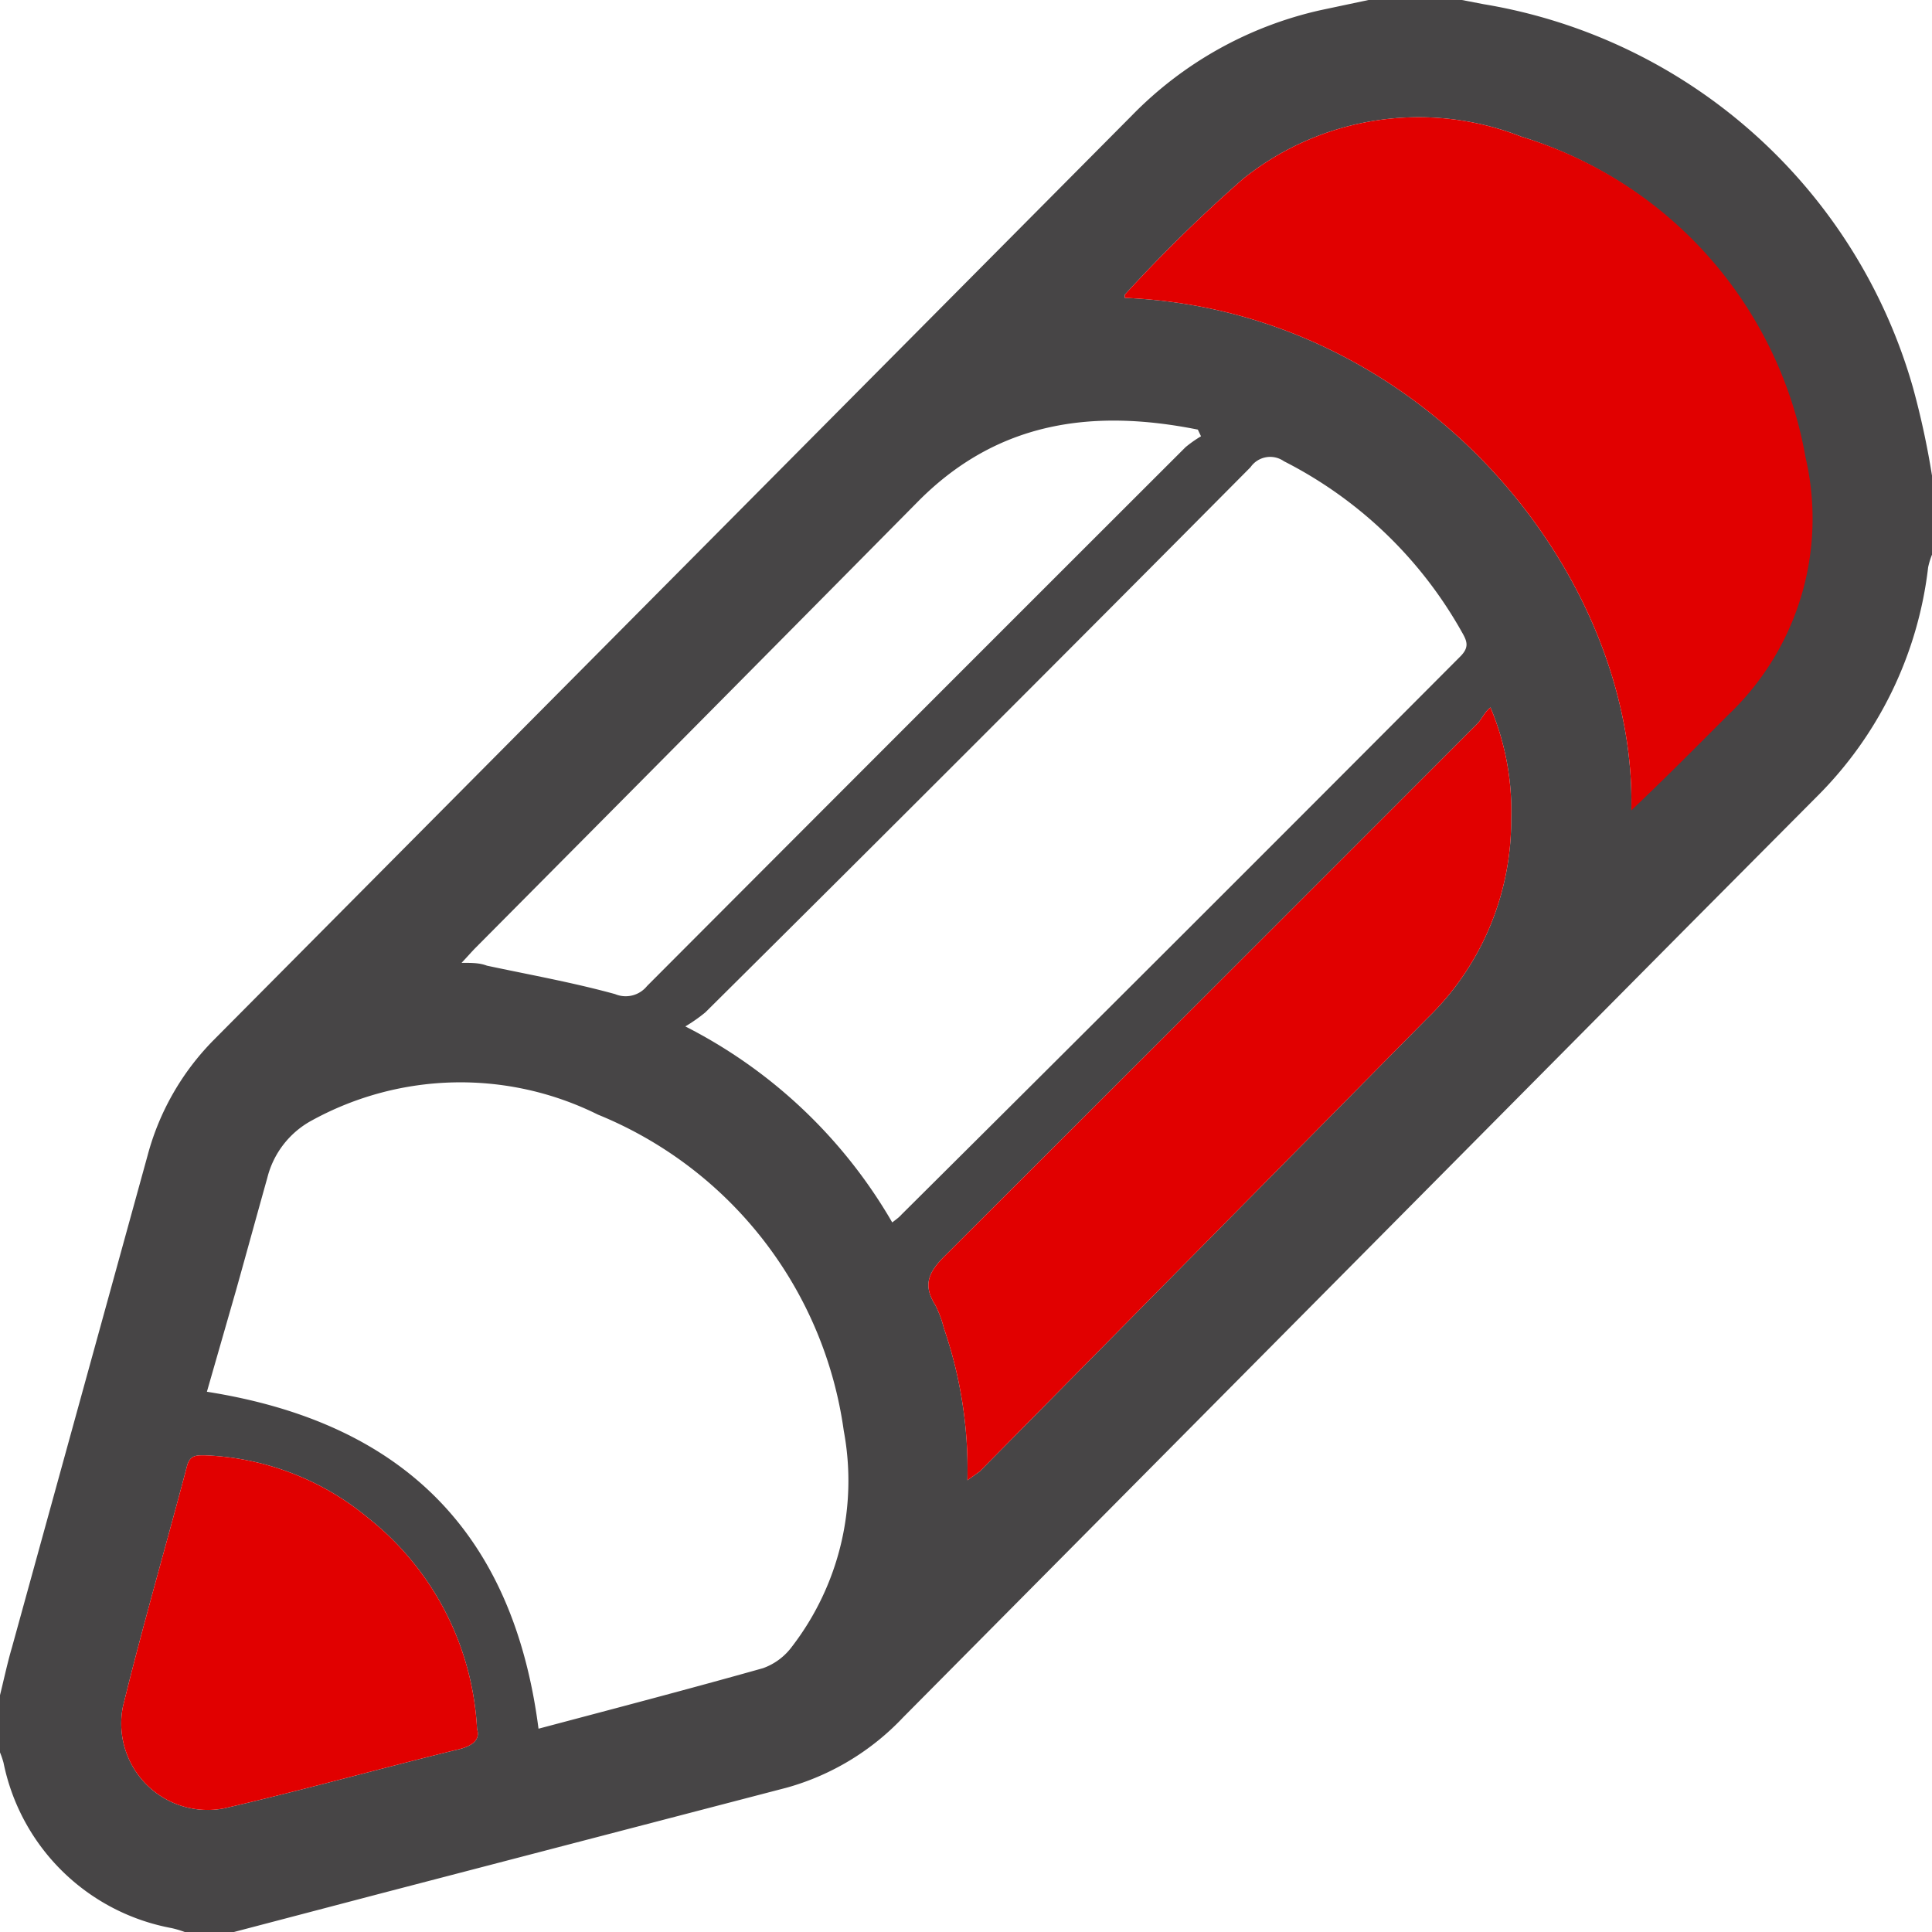
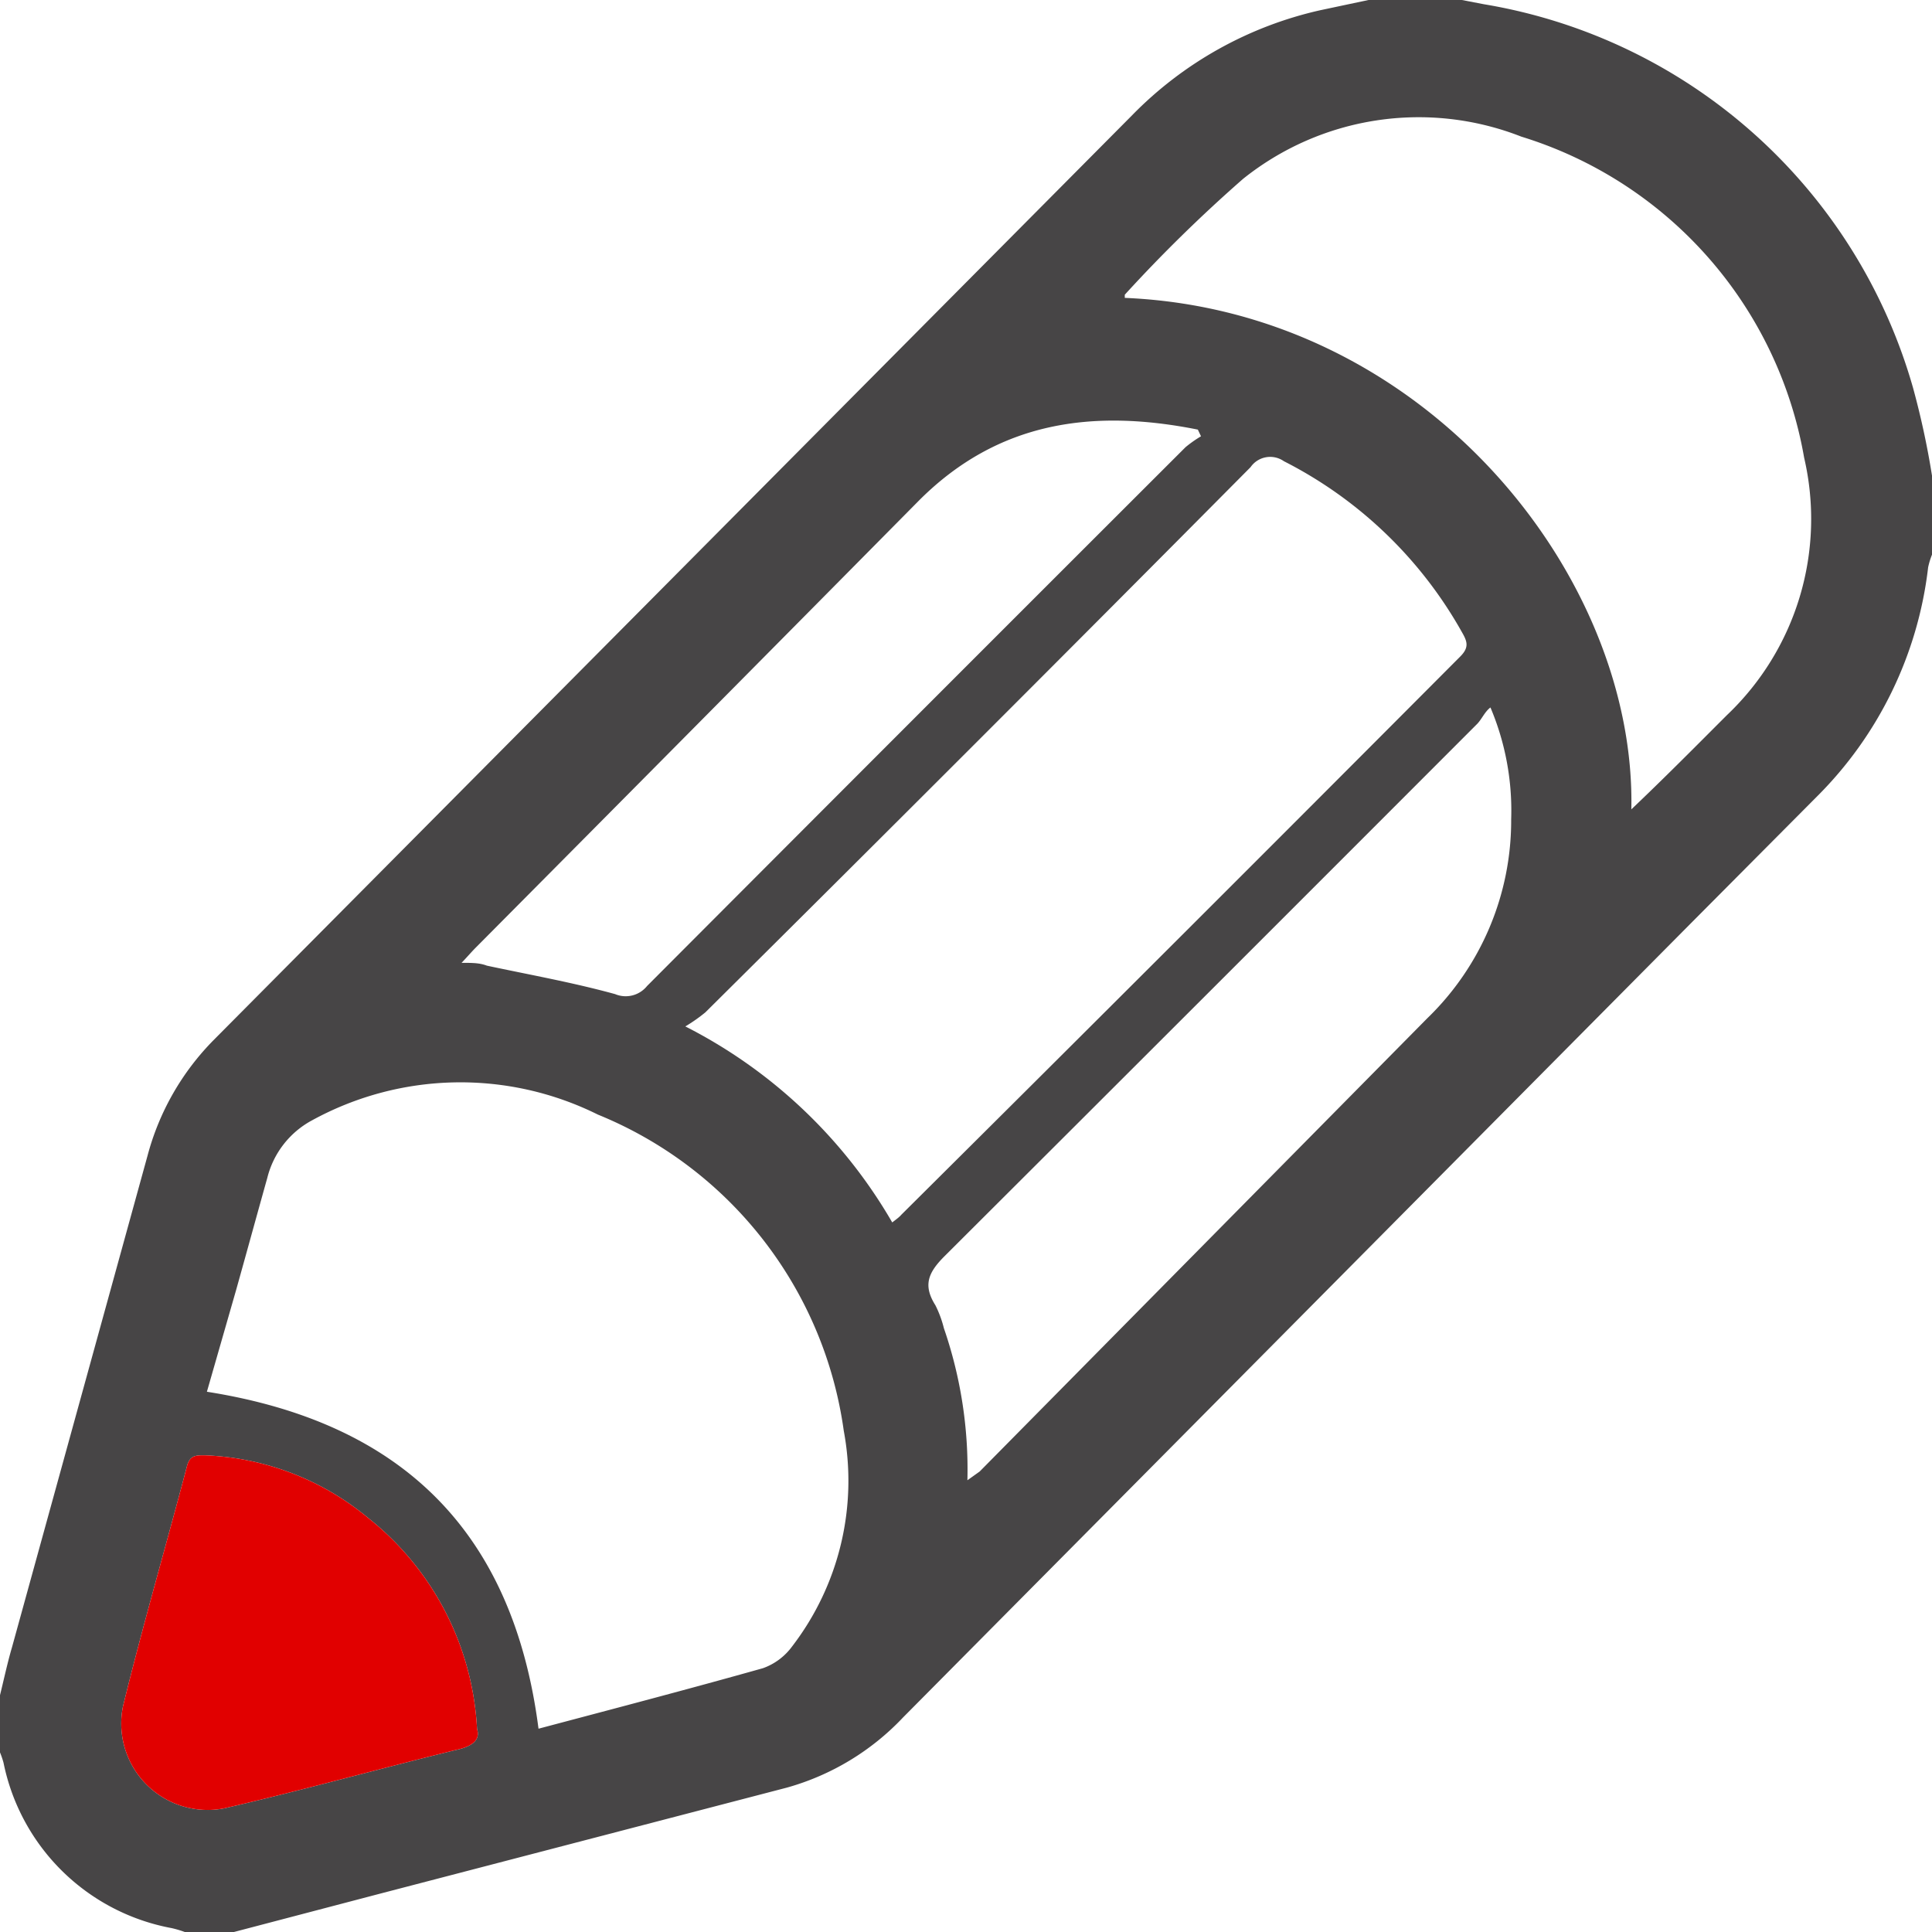
<svg xmlns="http://www.w3.org/2000/svg" id="grafica" viewBox="0 0 55 55">
  <defs>
    <style>.cls-1{fill:#474546;}.cls-2{fill:#e10000;}</style>
  </defs>
  <title>icona_grafica_hover_top</title>
  <path class="cls-1" d="M18.77,67.11h-1.4A3.07,3.07,0,0,0,17,67a6,6,0,0,1-4.79-4.71,2.56,2.56,0,0,0-.12-.34q0-.75,0-1.5c.12-.48.23-1,.36-1.44l3.86-14a7.37,7.37,0,0,1,1.9-3.31L44.33,15.4a10.8,10.8,0,0,1,5.37-3l1.51-.32h2.36l.78.15A15.32,15.32,0,0,1,66.57,23.15a23.25,23.25,0,0,1,.54,2.5V27.9a2.22,2.22,0,0,0-.11.36,11,11,0,0,1-3.17,6.53L60.2,38.44,37.82,61a7.22,7.22,0,0,1-3.31,2L23,66Zm8.68-5.79c2.11-.56,4.25-1.12,6.38-1.72a1.76,1.76,0,0,0,.83-.62,7.74,7.74,0,0,0,1.47-6.14,11.41,11.41,0,0,0-7-9A8.79,8.79,0,0,0,21,44a2.56,2.56,0,0,0-1.28,1.64c-.3,1.07-.59,2.13-.89,3.2L18,51.73C23.58,52.61,26.72,55.74,27.44,61.32ZM37.51,46.91c.13-.1.2-.15.26-.22q8-7.95,15.91-15.89c.26-.26.2-.43.05-.69a12.08,12.08,0,0,0-5.07-4.87.68.68,0,0,0-.95.17Q40,33.18,32.19,40.93a4.65,4.65,0,0,1-.57.4A14.27,14.27,0,0,1,37.51,46.91Zm21-11.72c1-.95,1.87-1.83,2.76-2.72a7.7,7.7,0,0,0,2.2-7.33A11.65,11.65,0,0,0,55.42,16,8,8,0,0,0,47.5,17.2a42.2,42.2,0,0,0-3.37,3.3s0,.06,0,.09C52.7,20.95,58.71,28.54,58.55,35.18ZM39.65,54.25,40,54,52.74,41.1a7.83,7.83,0,0,0,2.39-5.67,7.53,7.53,0,0,0-.59-3.18c-.16.12-.24.32-.37.46Q46.59,40.3,39,47.87c-.47.47-.62.83-.26,1.4a3.12,3.12,0,0,1,.24.65A12.34,12.34,0,0,1,39.65,54.25ZM46.3,24.53l-.09-.19c-3-.6-5.68-.23-7.92,2Q32,32.7,25.66,39.08c-.12.12-.23.25-.41.44.3,0,.51,0,.72.08,1.22.26,2.45.48,3.65.81a.78.78,0,0,0,.91-.23q7.66-7.68,15.33-15.34A3.48,3.48,0,0,1,46.3,24.53ZM25.69,61.33a8.2,8.2,0,0,0-3.09-6,7.73,7.73,0,0,0-4.67-1.79c-.25,0-.42,0-.5.32-.6,2.28-1.26,4.54-1.82,6.83a2.46,2.46,0,0,0,2.88,2.9c2.21-.51,4.39-1.12,6.59-1.66C25.56,61.83,25.79,61.64,25.69,61.33Z" transform="translate(-12.11 -12.11)" />
-   <path class="cls-2" d="M58.55,35.18c1-.95,1.87-1.83,2.76-2.72a7.7,7.7,0,0,0,2.2-7.33A11.65,11.65,0,0,0,55.42,16,8,8,0,0,0,47.5,17.2a42.2,42.2,0,0,0-3.37,3.3s0,.06,0,.09C52.7,20.95,58.71,28.54,58.55,35.18Z" transform="translate(-12.11 -12.11)" />
-   <path class="cls-2" d="M39.65,54.25,40,54,52.74,41.1a7.83,7.83,0,0,0,2.39-5.67,7.53,7.53,0,0,0-.59-3.18c-.16.12-.24.32-.37.46Q46.59,40.3,39,47.87c-.47.47-.62.83-.26,1.4a3.12,3.12,0,0,1,.24.65A12.34,12.34,0,0,1,39.65,54.25Z" transform="translate(-12.11 -12.11)" />
  <path class="cls-2" d="M25.69,61.33a8.2,8.2,0,0,0-3.09-6,7.73,7.73,0,0,0-4.67-1.79c-.25,0-.42,0-.5.32-.6,2.28-1.26,4.54-1.82,6.83a2.46,2.46,0,0,0,2.88,2.9c2.21-.51,4.39-1.12,6.59-1.66C25.56,61.83,25.79,61.64,25.69,61.33Z" transform="translate(-12.11 -12.11)" />
</svg>